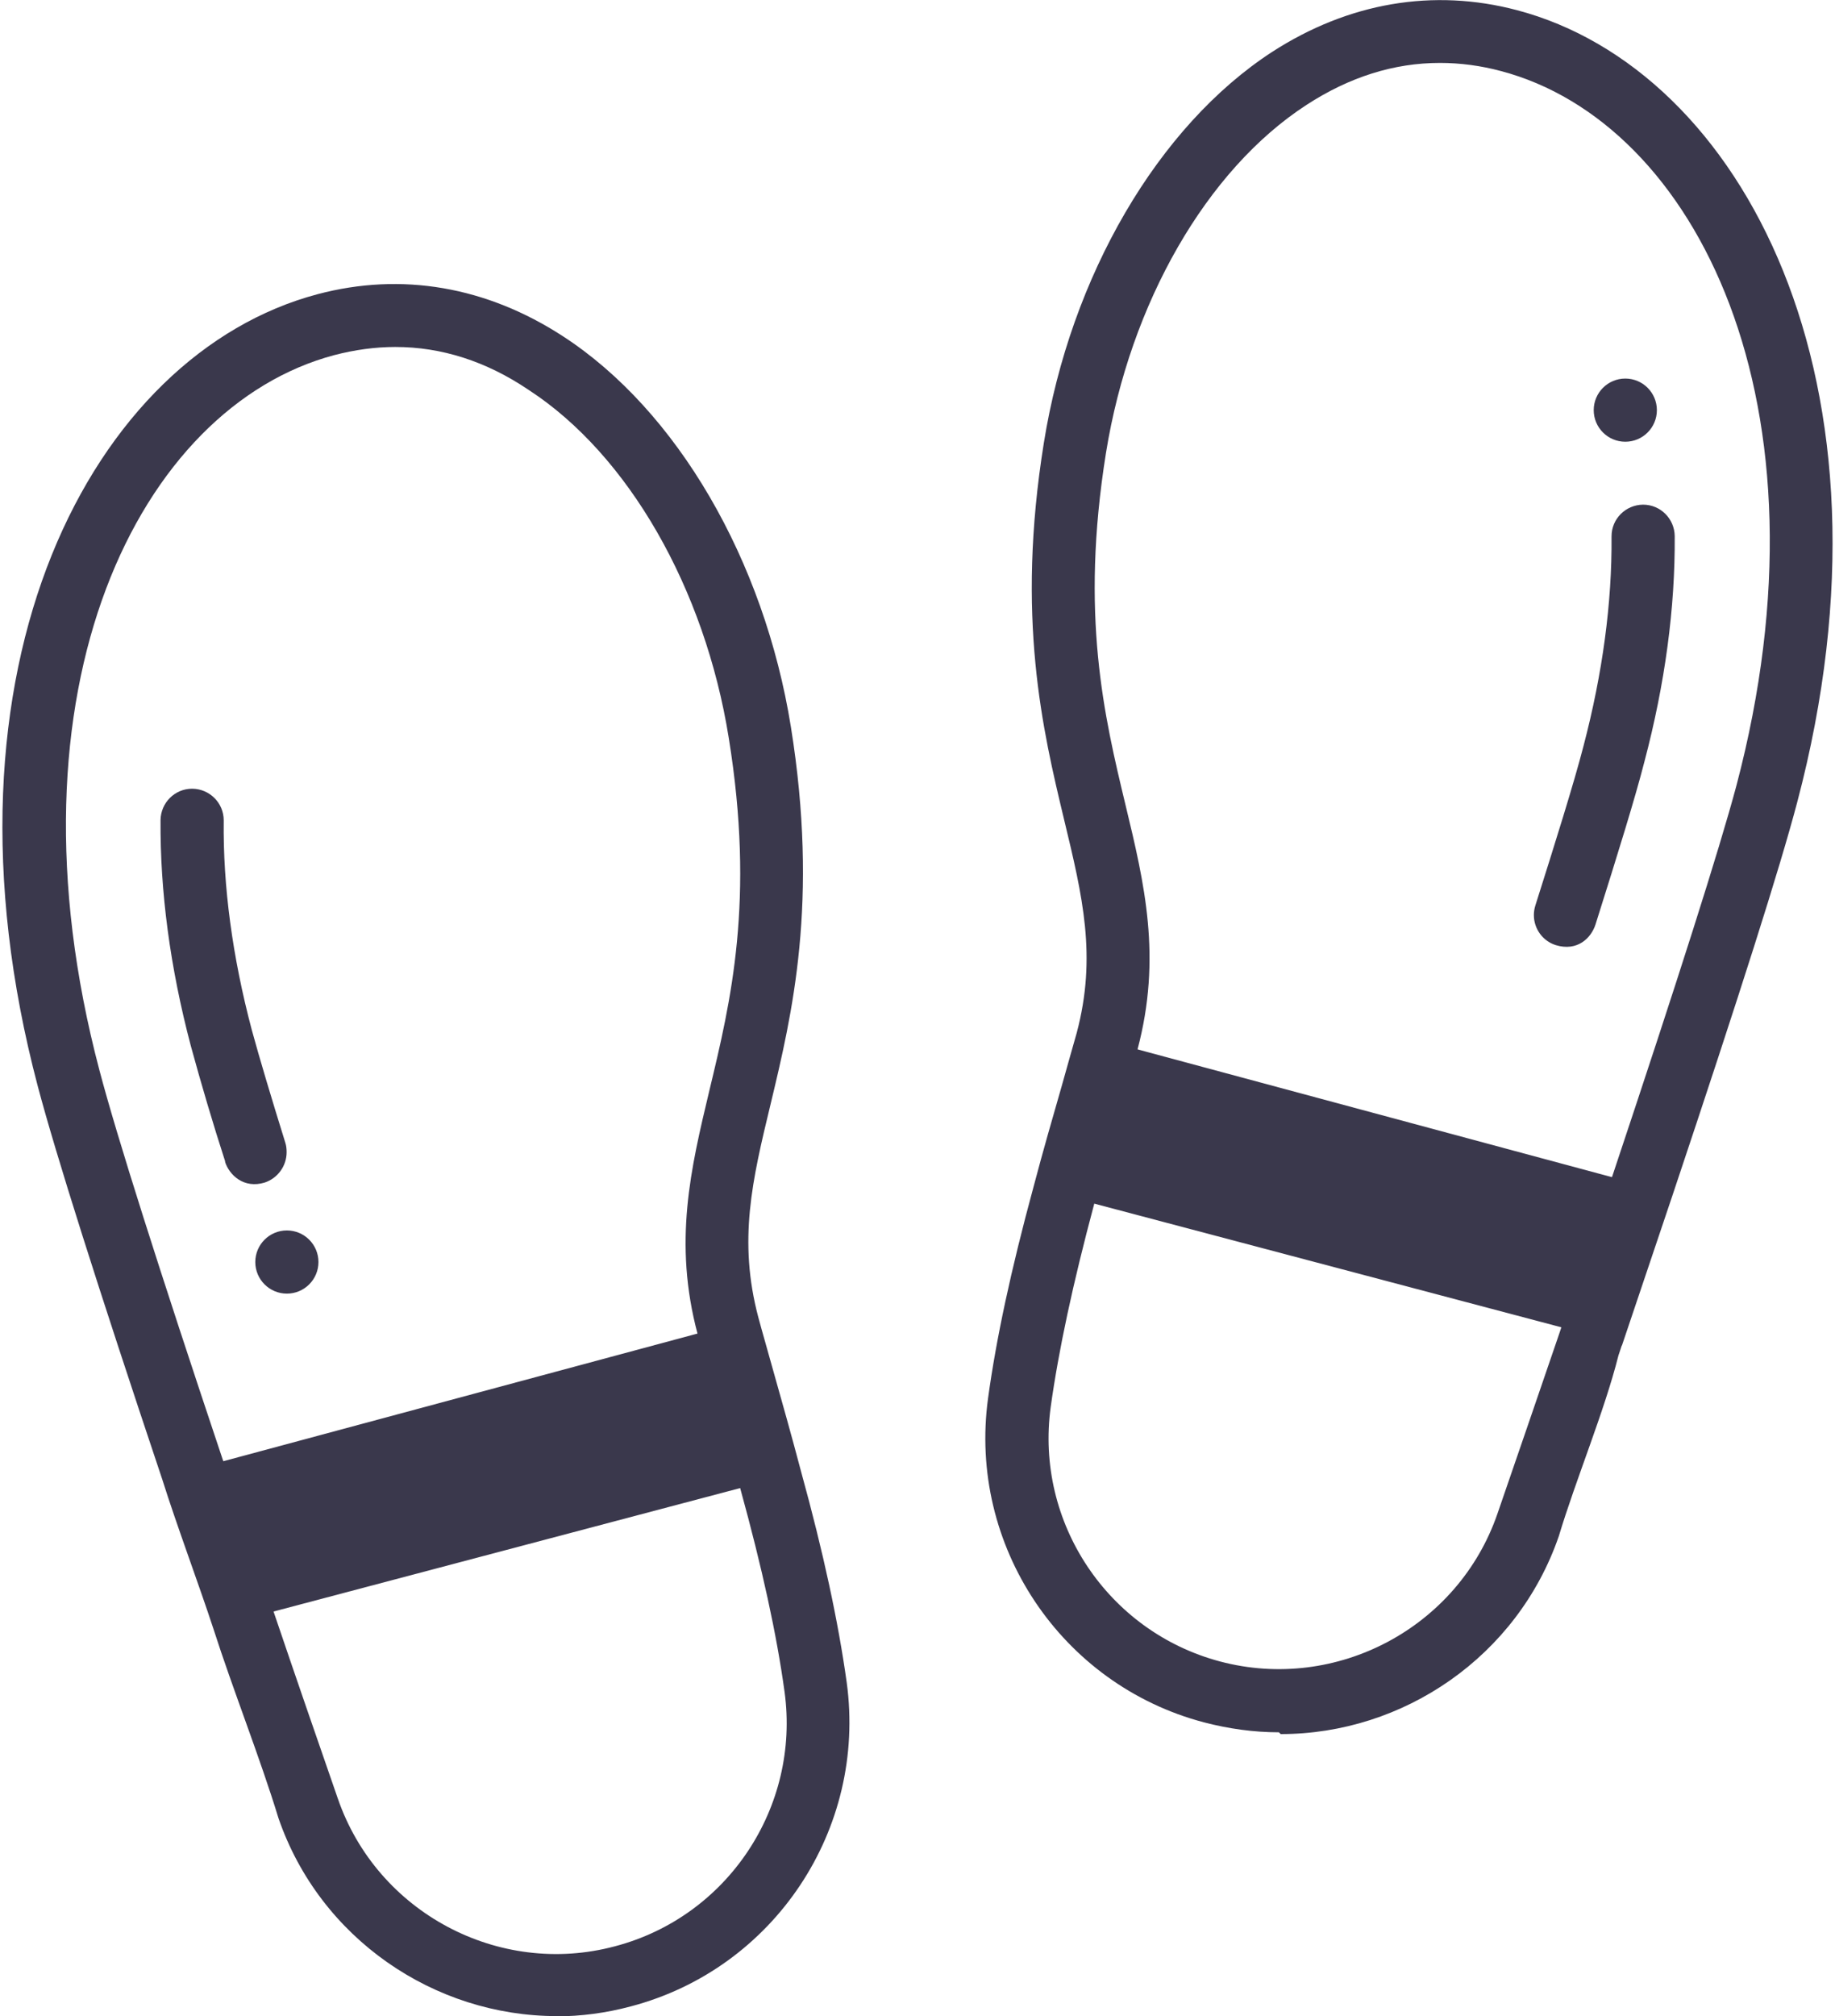
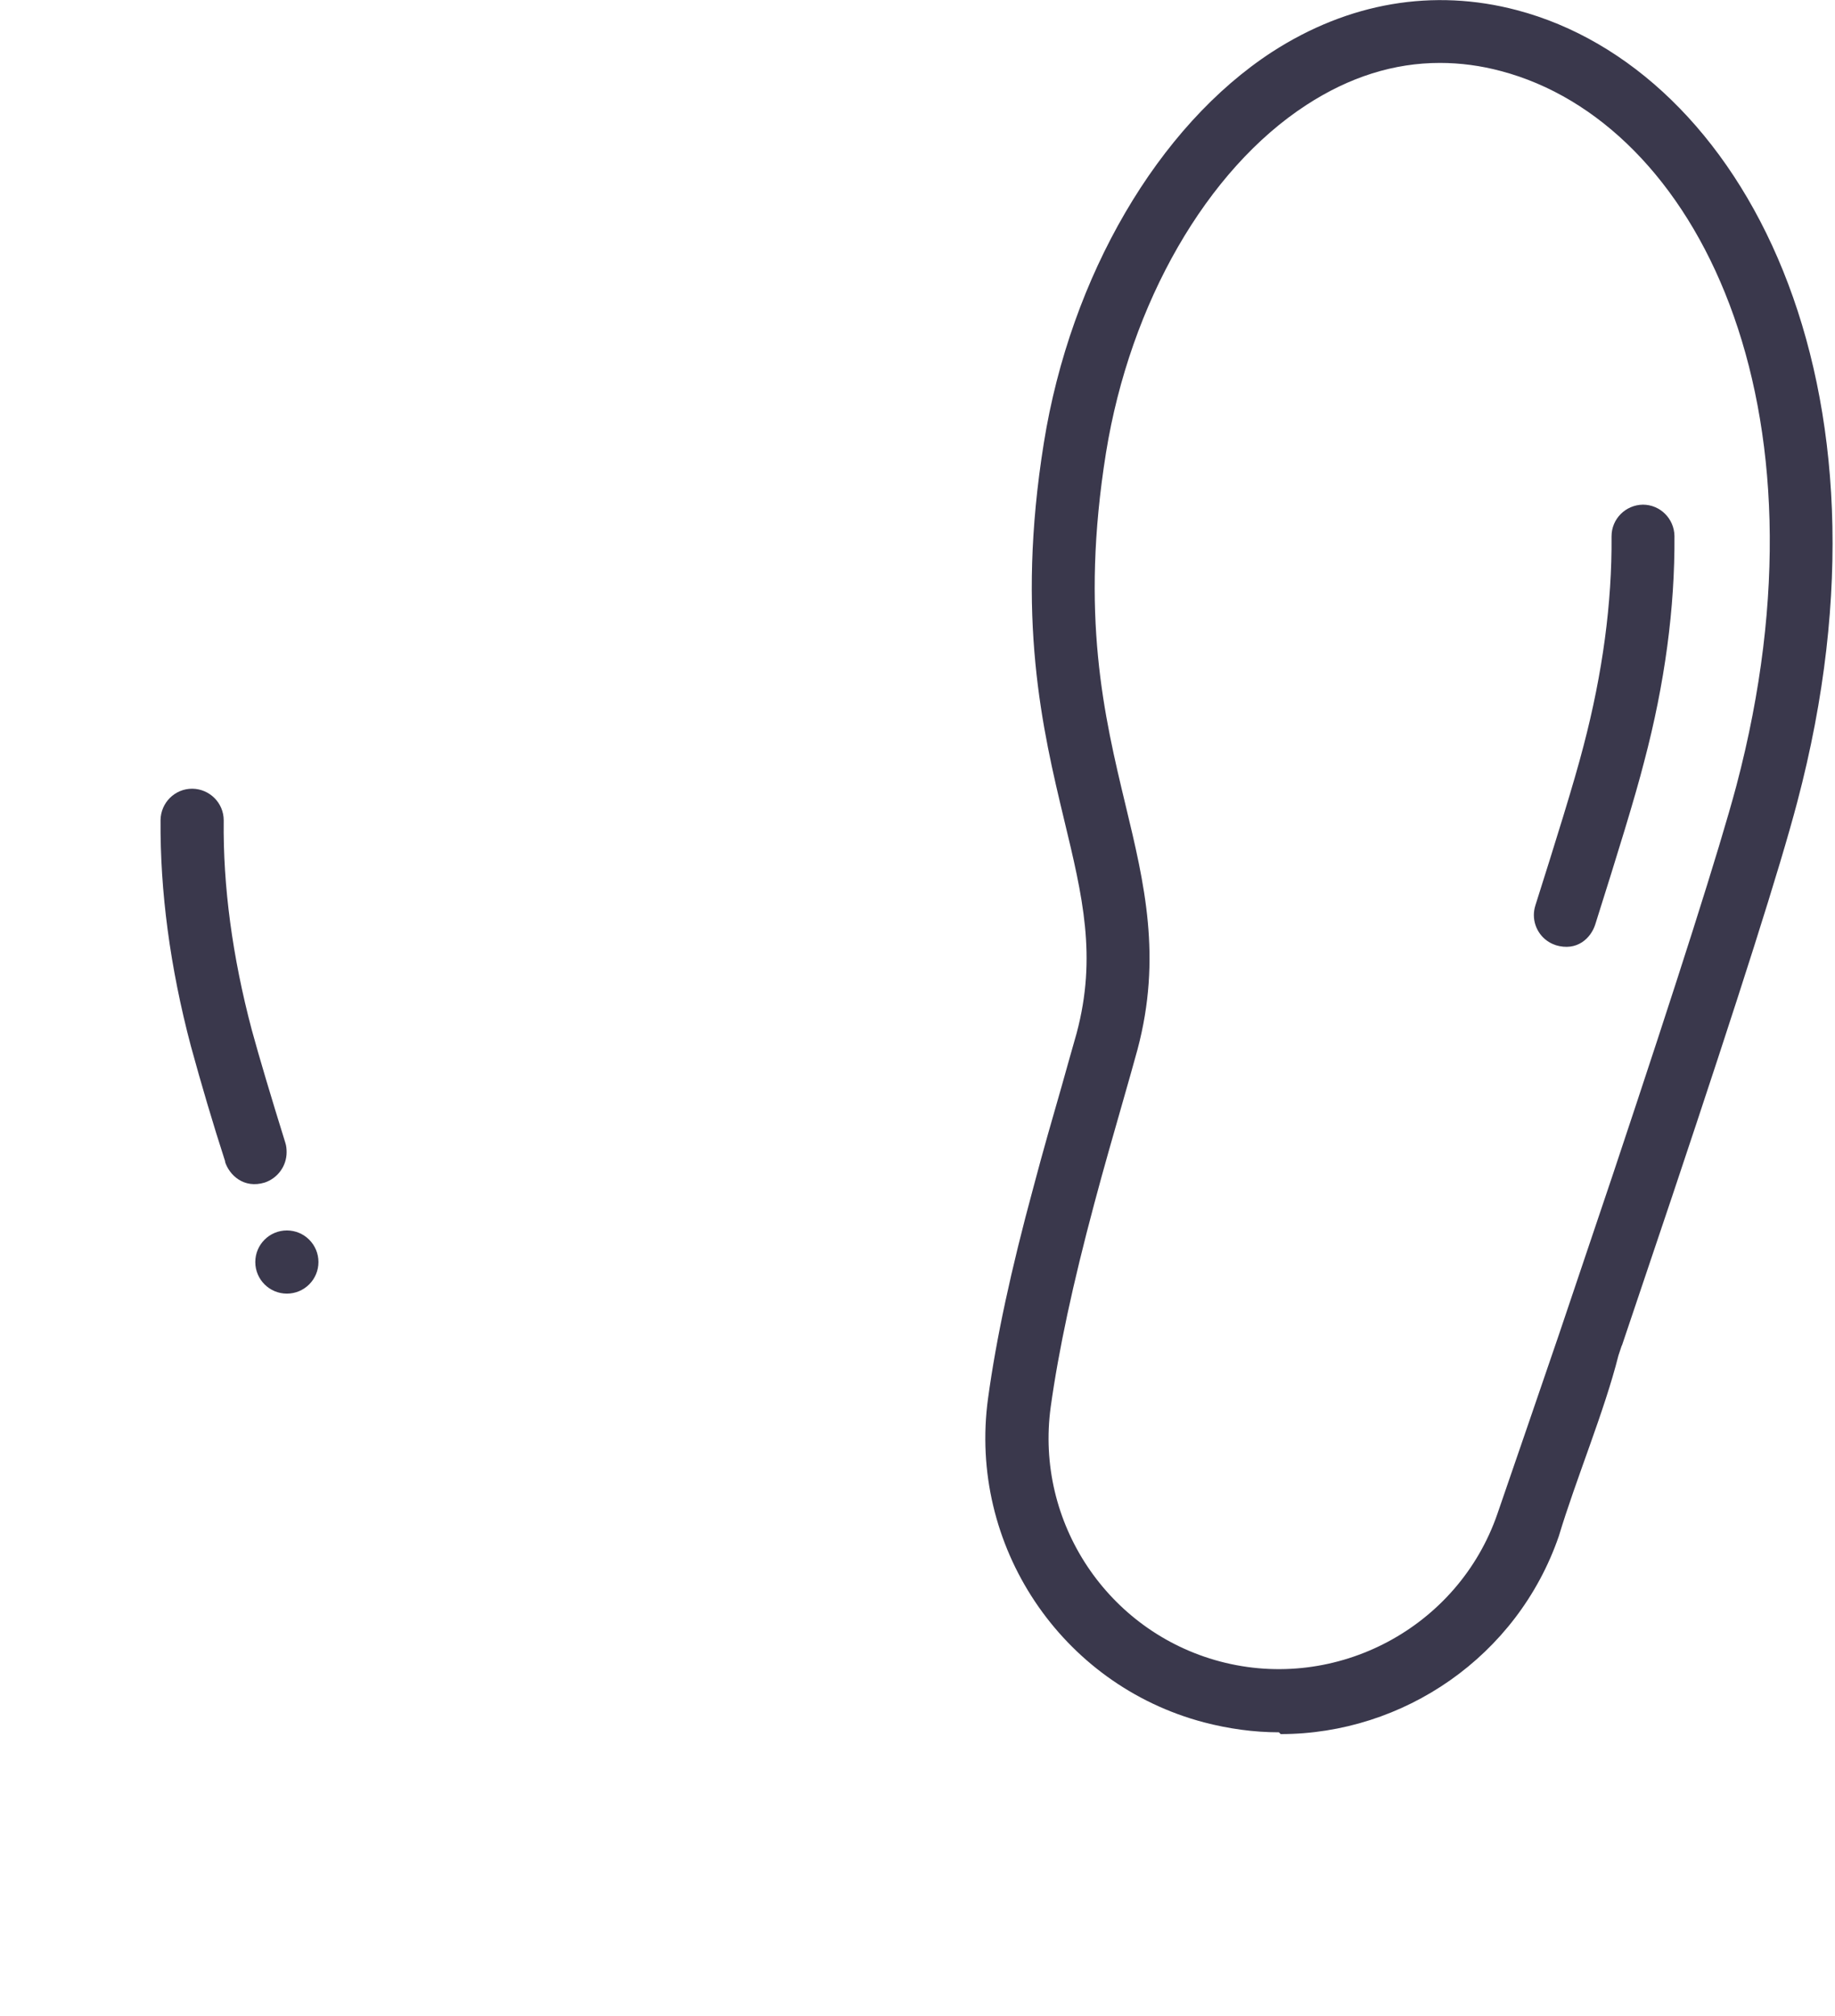
<svg xmlns="http://www.w3.org/2000/svg" xml:space="preserve" width="71px" height="78px" version="1.1" style="shape-rendering:geometricPrecision; text-rendering:geometricPrecision; image-rendering:optimizeQuality; fill-rule:evenodd; clip-rule:evenodd" viewBox="0 0 71.86 79.15">
  <defs>
    <style type="text/css">
   
    .fil0 {fill:#3A384C;fill-rule:nonzero}
   
  </style>
  </defs>
  <g id="Layer_x0020_1">
-     <path class="fil0" d="M43.37 40.87l21.02 5.66c-0.66,1.96 -1.32,3.94 -1.98,5.89l-20.74 -5.49c0.65,-2.4 1.29,-4.56 1.7,-6.06l0 0zm-13.18 17.22l-20.72 5.48c-0.67,-1.95 -1.34,-3.93 -1.99,-5.89l21.03 -5.66c0.41,1.51 1.04,3.66 1.68,6.07l0 0z" data-original="#47b2af" />
-     <path class="fil0" d="M21.77 79.14c-4.81,0 -9.3,-3.04 -10.93,-7.77 -0.72,-2.36 -1.79,-5.05 -2.55,-7.42 -0.58,-1.77 -1.44,-4.06 -2.01,-5.87 -2.55,-7.61 -4.19,-12.8 -4.89,-15.44 -4.36,-16.49 2.16,-28.75 10.98,-31.09 3.31,-0.88 6.64,-0.3 9.64,1.65 4.48,2.91 7.9,8.79 8.95,15.34 1.1,6.86 0.05,11.27 -0.8,14.81 -0.72,2.98 -1.28,5.34 -0.48,8.36 0.16,0.6 0.37,1.31 0.59,2.11 0.33,1.17 0.71,2.51 1.09,3.95 0.88,3.19 1.46,5.9 1.79,8.27 0.79,5.77 -2.85,11.24 -8.48,12.72 -0.97,0.26 -1.96,0.39 -2.93,0.39l0.03 -0.01zm-6.34 -65.52c-0.79,0 -1.59,0.11 -2.4,0.32 -7.64,2.03 -13.18,13.08 -9.22,28.07 0.68,2.58 2.31,7.72 4.84,15.28 0.65,1.83 1.37,4.08 1.98,5.92 0.88,2.6 1.76,5.14 2.54,7.39 1.54,4.47 6.32,7.02 10.88,5.8 4.42,-1.16 7.28,-5.46 6.66,-9.99 -0.31,-2.26 -0.88,-4.86 -1.73,-7.95 -0.38,-1.44 -0.76,-2.77 -1.08,-3.94 -0.23,-0.8 -0.44,-1.52 -0.6,-2.14 -0.97,-3.62 -0.27,-6.52 0.46,-9.58 0.84,-3.49 1.79,-7.46 0.76,-13.83 -0.94,-5.88 -3.95,-11.12 -7.85,-13.66 -1.67,-1.13 -3.43,-1.69 -5.24,-1.69l0 0z" data-original="#000000" />
    <path class="fil0" d="M8.75 45.6c-0.48,-1.48 -0.94,-3.04 -1.35,-4.54 -0.82,-3.1 -1.21,-6.08 -1.19,-8.87 0.01,-0.68 0.56,-1.23 1.24,-1.23 0,0 0,0 0,0l0.01 0c0.68,0.01 1.23,0.56 1.23,1.24 0,0.01 0,0.01 0,0.01 -0.03,2.57 0.34,5.34 1.1,8.21 0.3,1.1 0.76,2.64 1.32,4.44 0.04,0.12 0.05,0.25 0.05,0.37 0,0.54 -0.35,1.02 -0.86,1.19 -0.82,0.25 -1.39,-0.29 -1.56,-0.82l0.01 0zm41.37 22.4c-0.99,0 -1.98,-0.14 -2.94,-0.39 -5.62,-1.48 -9.27,-6.95 -8.48,-12.72 0.32,-2.34 0.9,-5.04 1.78,-8.28 0.38,-1.44 0.77,-2.79 1.11,-3.97 0.22,-0.79 0.42,-1.49 0.59,-2.09 0.8,-3.01 0.23,-5.37 -0.49,-8.36 -0.85,-3.54 -1.9,-7.95 -0.8,-14.8 1.05,-6.56 4.49,-12.44 8.96,-15.35 3,-1.94 6.33,-2.51 9.62,-1.64 8.83,2.33 15.36,14.6 11,31.09 -0.68,2.58 -2.24,7.49 -4.9,15.44l-1.98 5.88 -0.01 0.01 -0.13 0.39c-0.55,2.19 -1.67,4.86 -2.34,7.09 -1.63,4.73 -6.11,7.77 -10.92,7.77l-0.07 -0.07zm6.32 -65.53c-1.8,0 -3.55,0.55 -5.24,1.65 -3.91,2.54 -6.92,7.77 -7.87,13.66 -1.02,6.37 -0.07,10.33 0.77,13.83 0.74,3.07 1.43,5.96 0.47,9.58 -0.17,0.62 -0.37,1.33 -0.6,2.13 -0.33,1.16 -0.72,2.5 -1.1,3.93 -0.84,3.14 -1.4,5.75 -1.71,7.98 -0.62,4.53 2.24,8.82 6.65,9.99 4.57,1.21 9.35,-1.33 10.89,-5.8 0.74,-2.14 1.56,-4.54 2.41,-7.02l2.11 -6.26c2.6,-7.79 4.19,-12.79 4.86,-15.29 3.96,-14.99 -1.59,-26.04 -9.24,-28.06 -0.78,-0.21 -1.59,-0.32 -2.4,-0.32l0 0z" data-original="#000000" />
-     <path class="fil0" d="M60.99 37.1c-0.51,-0.16 -0.86,-0.64 -0.86,-1.18 0,-0.13 0.02,-0.25 0.06,-0.38 0.76,-2.4 1.52,-4.82 1.89,-6.26 0.75,-2.86 1.12,-5.62 1.1,-8.21 0,-0.01 0,-0.01 0,-0.02 0,-0.68 0.55,-1.23 1.23,-1.24l0.01 0c0,0 0,0 0,0 0.68,0 1.23,0.55 1.24,1.23 0.02,2.82 -0.38,5.8 -1.19,8.86 -0.36,1.41 -1.03,3.57 -1.92,6.39 -0.17,0.53 -0.71,1.07 -1.56,0.81l0 0z" data-original="#000000" />
+     <path class="fil0" d="M60.99 37.1c-0.51,-0.16 -0.86,-0.64 -0.86,-1.18 0,-0.13 0.02,-0.25 0.06,-0.38 0.76,-2.4 1.52,-4.82 1.89,-6.26 0.75,-2.86 1.12,-5.62 1.1,-8.21 0,-0.01 0,-0.01 0,-0.02 0,-0.68 0.55,-1.23 1.23,-1.24c0,0 0,0 0,0 0.68,0 1.23,0.55 1.24,1.23 0.02,2.82 -0.38,5.8 -1.19,8.86 -0.36,1.41 -1.03,3.57 -1.92,6.39 -0.17,0.53 -0.71,1.07 -1.56,0.81l0 0z" data-original="#000000" />
    <circle class="fil0" cx="11.17" cy="49.54" r="1.24" data-original="#000000" />
-     <circle class="fil0" cx="63.72" cy="16.1" r="1.24" data-original="#000000" />
  </g>
</svg>